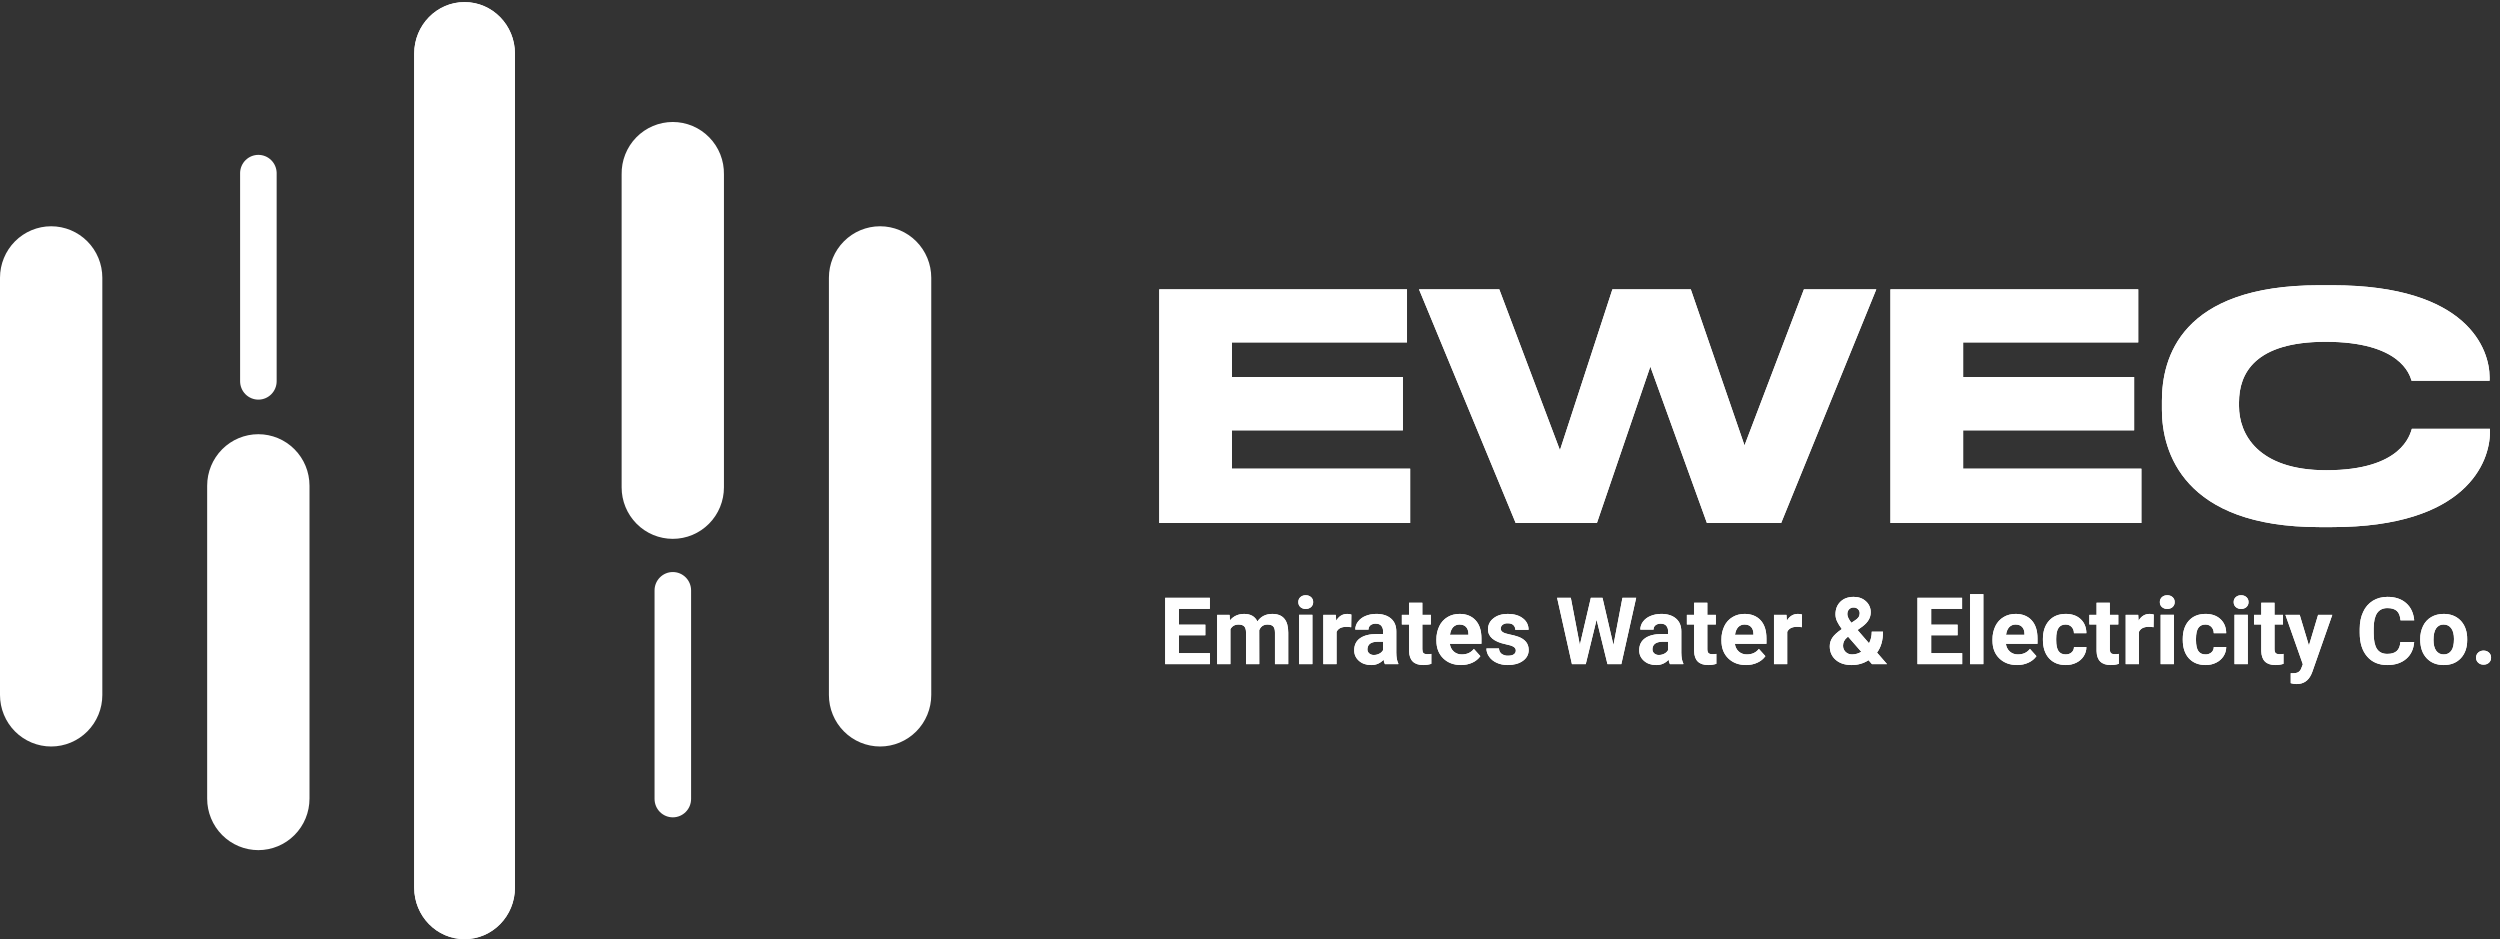
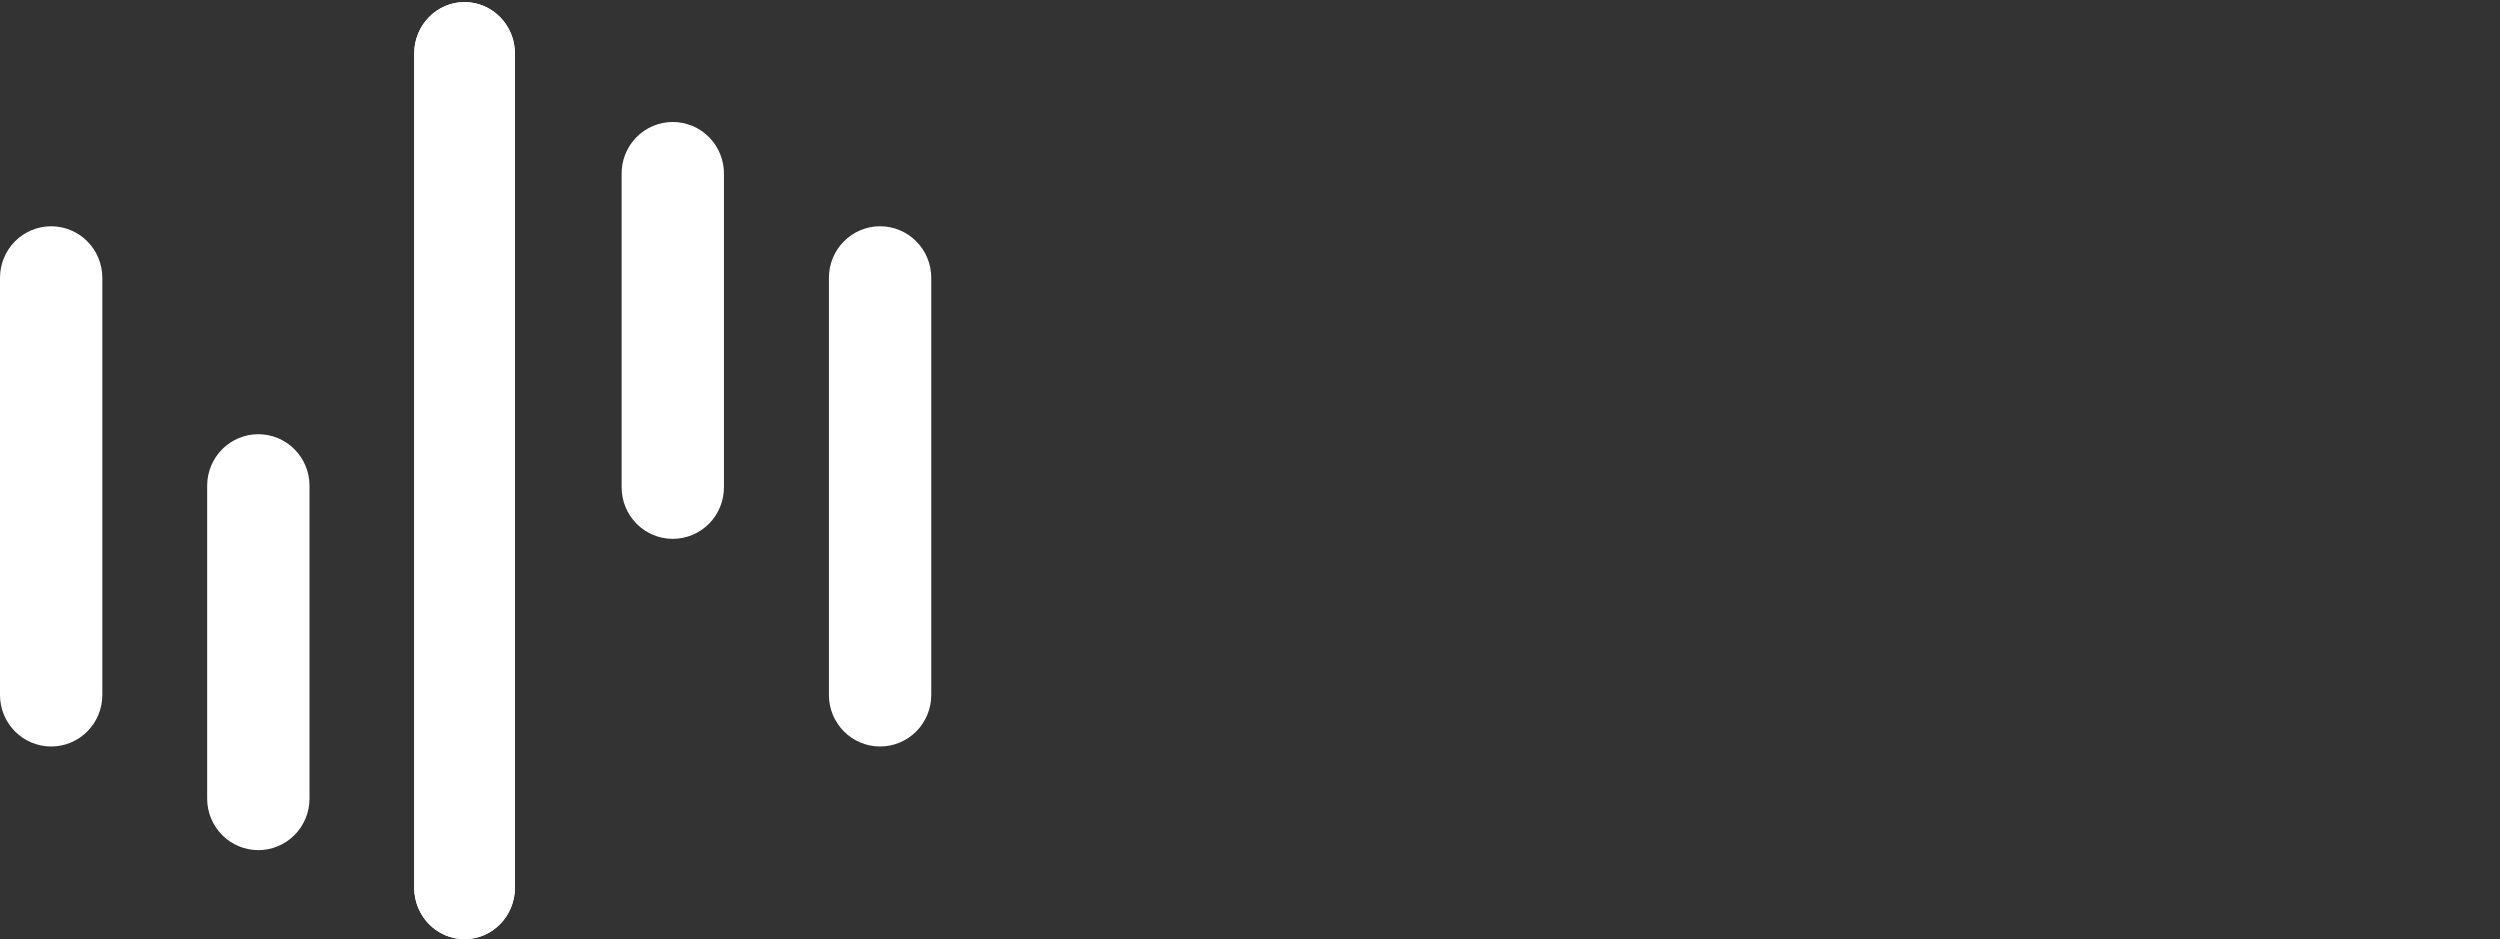
<svg xmlns="http://www.w3.org/2000/svg" width="189" height="71" viewBox="0 0 189 71" fill="none">
  <rect x="0" y="0" width="189" height="71" fill="#333333" stroke="none" />
  <g clip-path="url(#clip0_101_156)">
-     <path fill-rule="evenodd" clip-rule="evenodd" d="M175.338 21.564C164.825 21.564 163.44 27.098 163.44 30.303V30.991C163.44 34.125 165.04 39.849 175.338 39.849H176.317C186.471 39.849 188.24 34.91 188.24 32.679V32.415H182.339C182.195 32.821 181.623 35.55 175.863 35.55C170.679 35.55 169.269 32.795 169.269 30.706V30.421C169.269 28.213 170.489 25.839 175.816 25.839C181.454 25.839 182.171 28.307 182.314 28.784H188.214V28.52C188.214 26.455 186.614 21.564 176.317 21.564H175.338ZM142.917 21.873V39.538H161.889V35.43H148.414V32.534H161.341V28.5H148.414V25.883H161.651V21.874L142.917 21.873ZM136.377 21.873L131.885 33.674L127.823 21.873H121.898L117.932 34.032L113.345 21.873H107.276L114.585 39.538H120.728L124.765 27.714L129.042 39.538H134.656L141.848 21.873H136.377ZM87.639 21.873V39.538H106.609V35.43H93.133V32.534H106.059V28.5H93.133V25.883H106.37V21.874L87.639 21.873ZM148.938 50.207H149.942V44.917H148.936V50.207H148.938ZM169.017 45.149C168.967 45.196 168.928 45.254 168.902 45.317C168.876 45.38 168.864 45.449 168.866 45.517C168.866 45.669 168.917 45.794 169.021 45.89C169.133 45.989 169.279 46.041 169.428 46.034C169.577 46.041 169.722 45.99 169.834 45.89C169.884 45.843 169.925 45.785 169.951 45.72C169.978 45.656 169.991 45.587 169.988 45.517C169.991 45.449 169.978 45.38 169.952 45.317C169.926 45.253 169.887 45.196 169.837 45.149C169.782 45.099 169.717 45.06 169.647 45.035C169.577 45.01 169.502 44.999 169.428 45.002C169.353 44.998 169.278 45.009 169.208 45.035C169.137 45.06 169.072 45.099 169.017 45.149ZM163.435 45.149C163.386 45.197 163.347 45.254 163.32 45.317C163.294 45.38 163.282 45.449 163.284 45.517C163.284 45.669 163.334 45.794 163.438 45.89C163.55 45.989 163.696 46.041 163.845 46.034C163.994 46.041 164.14 45.989 164.252 45.89C164.302 45.842 164.342 45.785 164.369 45.72C164.395 45.656 164.408 45.587 164.405 45.517C164.407 45.449 164.395 45.38 164.369 45.317C164.343 45.254 164.304 45.197 164.254 45.149C164.142 45.048 163.995 44.995 163.845 45.002C163.77 44.999 163.696 45.01 163.625 45.035C163.555 45.06 163.491 45.099 163.435 45.149ZM98.301 45.149C98.252 45.197 98.213 45.254 98.188 45.318C98.162 45.381 98.15 45.449 98.152 45.517C98.152 45.669 98.203 45.794 98.305 45.89C98.417 45.989 98.563 46.041 98.713 46.034C98.862 46.041 99.009 45.989 99.121 45.89C99.171 45.842 99.211 45.784 99.238 45.72C99.264 45.656 99.277 45.587 99.275 45.517C99.277 45.448 99.264 45.38 99.238 45.317C99.212 45.253 99.172 45.196 99.122 45.149C99.01 45.048 98.863 44.995 98.713 45.002C98.638 44.998 98.563 45.009 98.492 45.035C98.422 45.06 98.356 45.099 98.301 45.149ZM179.386 45.418C179.063 45.62 178.808 45.915 178.654 46.264C178.481 46.632 178.395 47.056 178.395 47.538V47.845C178.395 48.602 178.58 49.194 178.952 49.627C179.324 50.061 179.832 50.277 180.479 50.277C181.07 50.277 181.546 50.122 181.909 49.81C182.268 49.502 182.47 49.078 182.51 48.537H181.468C181.446 48.841 181.356 49.07 181.197 49.214C181.039 49.361 180.801 49.434 180.479 49.434C180.123 49.434 179.862 49.308 179.698 49.058C179.532 48.806 179.45 48.412 179.45 47.87V47.49C179.454 46.97 179.543 46.59 179.714 46.343C179.887 46.096 180.145 45.972 180.493 45.972C180.809 45.972 181.049 46.046 181.205 46.19C181.363 46.336 181.452 46.571 181.478 46.895H182.514C182.46 46.334 182.255 45.899 181.899 45.591C181.544 45.279 181.075 45.124 180.493 45.124C180.072 45.124 179.703 45.223 179.386 45.418ZM139.136 45.489C138.885 45.736 138.762 46.053 138.762 46.444C138.762 46.634 138.806 46.818 138.89 46.99C138.976 47.168 139.095 47.358 139.243 47.556C138.894 47.797 138.656 48.015 138.525 48.214C138.397 48.404 138.329 48.627 138.33 48.857C138.33 49.283 138.481 49.626 138.781 49.886C139.081 50.146 139.48 50.277 139.979 50.277C140.433 50.285 140.879 50.158 141.26 49.911L141.52 50.207H142.659L141.902 49.336C142.204 48.933 142.355 48.405 142.355 47.752H141.505C141.505 48.074 141.437 48.368 141.3 48.633L140.43 47.629L140.817 47.35C141.224 47.042 141.427 46.691 141.427 46.291C141.43 46.134 141.399 45.978 141.336 45.834C141.274 45.691 141.181 45.563 141.064 45.459C140.825 45.236 140.516 45.124 140.139 45.124C139.718 45.124 139.384 45.247 139.136 45.489ZM139.659 46.431C139.659 46.279 139.703 46.157 139.789 46.066C139.834 46.02 139.888 45.983 139.947 45.959C140.007 45.935 140.071 45.924 140.135 45.927C140.269 45.927 140.38 45.97 140.464 46.056C140.505 46.094 140.537 46.14 140.559 46.191C140.581 46.242 140.593 46.297 140.593 46.353C140.593 46.469 140.567 46.568 140.516 46.649C140.441 46.754 140.344 46.841 140.232 46.905L139.965 47.082C139.761 46.819 139.659 46.604 139.659 46.431ZM139.527 49.286C139.463 49.224 139.412 49.148 139.379 49.064C139.346 48.981 139.331 48.891 139.334 48.801C139.334 48.565 139.437 48.361 139.644 48.187L139.717 48.135L140.711 49.274C140.506 49.404 140.269 49.474 140.027 49.475C139.935 49.479 139.844 49.464 139.758 49.432C139.672 49.399 139.593 49.35 139.527 49.286ZM144.96 45.194V50.207H148.342V49.378H145.998V48.028H147.994V47.225H145.998V46.029H148.334V45.193H144.96V45.194ZM122.657 45.194L121.976 48.762L121.148 45.194H120.268L119.436 48.755L118.753 45.193H117.717L118.838 50.207H119.883L120.702 46.853L121.525 50.207H122.573L123.695 45.194H122.657ZM88.088 45.194V50.207H91.47V49.378H89.128V48.028H91.124V47.225H89.128V46.029H91.464V45.193H88.09L88.088 45.194ZM170.952 45.565V46.483H170.406V47.212H170.952V49.221C170.968 49.924 171.324 50.277 172.025 50.277C172.236 50.277 172.437 50.248 172.633 50.185V49.434C172.536 49.45 172.438 49.458 172.34 49.456C172.188 49.456 172.088 49.427 172.033 49.368C171.982 49.308 171.954 49.209 171.954 49.071V47.212H172.595V46.483H171.953V45.565H170.952ZM158.501 45.565V46.483H157.954V47.212H158.501V49.221C158.516 49.924 158.873 50.277 159.575 50.277C159.782 50.277 159.987 50.248 160.183 50.185V49.434C160.086 49.45 159.987 49.458 159.888 49.456C159.736 49.456 159.635 49.427 159.582 49.368C159.53 49.308 159.503 49.209 159.503 49.071V47.212H160.144V46.483H159.502V45.565H158.501ZM128.076 45.565V46.483H127.528V47.212H128.076V49.221C128.088 49.924 128.446 50.277 129.149 50.277C129.355 50.278 129.56 50.247 129.757 50.185V49.434C129.66 49.45 129.561 49.458 129.463 49.456C129.312 49.456 129.207 49.427 129.157 49.368C129.103 49.308 129.075 49.209 129.075 49.071V47.212H129.718V46.483H129.075V45.565H128.076ZM106.527 45.565V46.483H105.98V47.212H106.527V49.221C106.542 49.924 106.899 50.277 107.602 50.277C107.81 50.277 108.012 50.248 108.209 50.185V49.434C108.112 49.45 108.013 49.458 107.915 49.456C107.763 49.456 107.661 49.427 107.608 49.368C107.555 49.308 107.529 49.209 107.529 49.071V47.212H108.172V46.483H107.529V45.565H106.527ZM183.803 46.649C183.536 46.807 183.321 47.041 183.186 47.321C183.038 47.629 182.963 47.968 182.969 48.31V48.355C182.969 48.948 183.133 49.414 183.453 49.759C183.777 50.104 184.206 50.277 184.748 50.277C185.289 50.277 185.718 50.104 186.041 49.759C186.362 49.413 186.52 48.956 186.52 48.38L186.515 48.128C186.477 47.6 186.3 47.183 185.982 46.874C185.66 46.566 185.246 46.412 184.741 46.412C184.385 46.412 184.072 46.493 183.803 46.649ZM184.175 49.193C184.039 49.006 183.972 48.735 183.972 48.381C183.972 47.984 184.039 47.69 184.174 47.499C184.236 47.407 184.321 47.332 184.42 47.282C184.519 47.233 184.63 47.209 184.741 47.215C184.988 47.215 185.179 47.311 185.316 47.501C185.454 47.691 185.52 47.963 185.52 48.309C185.52 48.716 185.454 49.01 185.316 49.196C185.252 49.286 185.167 49.359 185.068 49.408C184.969 49.456 184.859 49.48 184.749 49.475C184.638 49.481 184.526 49.458 184.426 49.409C184.325 49.359 184.239 49.285 184.175 49.193ZM165.476 46.926C165.17 47.268 165.017 47.726 165.017 48.3V48.366C165.017 48.962 165.17 49.43 165.48 49.77C165.791 50.107 166.214 50.277 166.749 50.277C167.036 50.277 167.296 50.218 167.531 50.103C167.771 49.986 167.956 49.824 168.093 49.615C168.23 49.408 168.302 49.166 168.303 48.917H167.361C167.363 48.994 167.347 49.07 167.316 49.14C167.285 49.211 167.239 49.273 167.181 49.323C167.055 49.428 166.895 49.483 166.731 49.475C166.489 49.475 166.314 49.392 166.195 49.222C166.079 49.054 166.017 48.778 166.017 48.395V48.29C166.017 47.913 166.079 47.638 166.196 47.468C166.316 47.3 166.489 47.215 166.725 47.215C166.914 47.215 167.067 47.274 167.181 47.396C167.296 47.518 167.358 47.675 167.361 47.87H168.301C168.298 47.428 168.154 47.075 167.87 46.81C167.587 46.544 167.211 46.412 166.741 46.412C166.205 46.412 165.784 46.585 165.476 46.926ZM161.674 46.926L161.649 46.482H160.702V50.207H161.703V47.77C161.822 47.515 162.069 47.387 162.449 47.387C162.552 47.387 162.673 47.396 162.808 47.416L162.823 46.458C162.722 46.427 162.616 46.411 162.51 46.412C162.155 46.412 161.878 46.585 161.674 46.926ZM154.908 46.926C154.601 47.268 154.445 47.726 154.445 48.3V48.366C154.445 48.962 154.601 49.43 154.911 49.77C155.221 50.107 155.642 50.277 156.179 50.277C156.465 50.277 156.727 50.218 156.964 50.103C157.201 49.986 157.387 49.824 157.523 49.615C157.66 49.408 157.733 49.166 157.731 48.917H156.793C156.794 48.994 156.778 49.071 156.747 49.141C156.715 49.211 156.669 49.273 156.611 49.323C156.498 49.425 156.346 49.475 156.163 49.475C155.923 49.475 155.744 49.392 155.624 49.222C155.507 49.054 155.448 48.778 155.448 48.395V48.29C155.448 47.913 155.509 47.638 155.627 47.468C155.745 47.3 155.922 47.215 156.156 47.215C156.345 47.215 156.496 47.274 156.611 47.396C156.727 47.518 156.787 47.675 156.791 47.87H157.731C157.726 47.428 157.584 47.075 157.3 46.81C157.018 46.544 156.643 46.412 156.173 46.412C155.637 46.412 155.214 46.585 154.908 46.926ZM151.468 46.653C151.203 46.812 150.995 47.04 150.85 47.334C150.701 47.648 150.627 47.992 150.632 48.339V48.434C150.632 48.992 150.804 49.439 151.15 49.775C151.494 50.109 151.944 50.277 152.492 50.277C152.805 50.277 153.088 50.216 153.345 50.099C153.601 49.983 153.805 49.816 153.955 49.605L153.464 49.058C153.244 49.335 152.944 49.475 152.559 49.475C152.332 49.483 152.11 49.404 151.939 49.254C151.773 49.102 151.669 48.893 151.647 48.669H154.034V48.263C154.034 47.671 153.887 47.216 153.592 46.894C153.299 46.575 152.895 46.412 152.383 46.412C152.039 46.412 151.735 46.493 151.468 46.653ZM151.894 47.416C151.955 47.35 152.031 47.298 152.114 47.263C152.197 47.228 152.287 47.212 152.377 47.215C152.589 47.215 152.754 47.274 152.87 47.396C152.986 47.518 153.047 47.69 153.05 47.911V47.991H151.657C151.692 47.741 151.771 47.548 151.894 47.416ZM135.085 46.926L135.058 46.482H134.113V50.207H135.114V47.77C135.231 47.515 135.48 47.387 135.858 47.387C135.961 47.387 136.083 47.396 136.22 47.416L136.233 46.458C136.132 46.427 136.026 46.411 135.921 46.412C135.568 46.412 135.287 46.585 135.085 46.926ZM130.978 46.653C130.709 46.814 130.495 47.051 130.36 47.334C130.211 47.648 130.136 47.992 130.141 48.339V48.434C130.141 48.992 130.314 49.439 130.659 49.775C131.004 50.109 131.453 50.277 132.002 50.277C132.313 50.277 132.598 50.216 132.854 50.099C133.11 49.983 133.314 49.816 133.464 49.605L132.972 49.058C132.754 49.335 132.454 49.475 132.068 49.475C131.84 49.484 131.619 49.404 131.448 49.254C131.283 49.101 131.18 48.893 131.158 48.669H133.543V48.263C133.543 47.671 133.397 47.216 133.103 46.894C132.808 46.575 132.403 46.412 131.89 46.412C131.548 46.412 131.245 46.493 130.978 46.653ZM131.404 47.416C131.465 47.35 131.54 47.297 131.624 47.263C131.707 47.228 131.797 47.211 131.887 47.215C132.098 47.215 132.264 47.274 132.379 47.396C132.495 47.518 132.555 47.69 132.559 47.911V47.991H131.167C131.201 47.741 131.28 47.548 131.404 47.416ZM124.776 46.569C124.55 46.659 124.353 46.808 124.206 47.002C124.078 47.174 124.008 47.384 124.007 47.6H125.008C125.008 47.461 125.054 47.35 125.154 47.27C125.267 47.184 125.408 47.141 125.55 47.15C125.741 47.15 125.881 47.201 125.97 47.305C126.065 47.422 126.113 47.569 126.105 47.719V47.932H125.643C125.086 47.932 124.66 48.041 124.365 48.252C124.072 48.462 123.923 48.767 123.923 49.161C123.923 49.483 124.045 49.749 124.286 49.96C124.528 50.171 124.831 50.277 125.199 50.277C125.376 50.283 125.553 50.25 125.716 50.18C125.879 50.111 126.025 50.006 126.144 49.873C126.161 49.989 126.195 50.102 126.245 50.207H127.258V50.15C127.161 49.968 127.111 49.699 127.108 49.346V47.732C127.108 47.314 126.973 46.99 126.701 46.757C126.43 46.529 126.064 46.412 125.601 46.412C125.296 46.412 125.02 46.464 124.776 46.569ZM125.057 49.394C125.015 49.356 124.981 49.309 124.958 49.257C124.936 49.204 124.925 49.147 124.926 49.09L124.928 49.03C124.961 48.684 125.228 48.513 125.73 48.513H126.105V49.153C126.041 49.267 125.944 49.358 125.828 49.416C125.702 49.483 125.56 49.518 125.417 49.517C125.286 49.524 125.157 49.48 125.057 49.394ZM112.907 46.744C112.777 46.84 112.672 46.964 112.6 47.108C112.528 47.252 112.49 47.411 112.491 47.572C112.491 48.14 112.937 48.517 113.83 48.705C114.099 48.757 114.293 48.821 114.414 48.89C114.535 48.961 114.595 49.057 114.595 49.179C114.596 49.234 114.583 49.29 114.558 49.339C114.532 49.389 114.495 49.431 114.449 49.463C114.349 49.536 114.206 49.57 114.013 49.57C113.838 49.58 113.665 49.53 113.522 49.43C113.46 49.382 113.41 49.32 113.376 49.25C113.342 49.179 113.324 49.102 113.324 49.024H112.374C112.374 49.25 112.444 49.458 112.583 49.649C112.721 49.846 112.91 49.999 113.156 50.109C113.399 50.221 113.678 50.277 113.992 50.277C114.457 50.277 114.836 50.171 115.129 49.962C115.423 49.751 115.569 49.477 115.569 49.137C115.569 48.663 115.304 48.329 114.775 48.135C114.57 48.064 114.359 48.008 114.145 47.968C113.895 47.918 113.717 47.86 113.612 47.792C113.508 47.724 113.455 47.636 113.455 47.525C113.455 47.407 113.501 47.312 113.593 47.235C113.707 47.153 113.846 47.113 113.985 47.122C114.182 47.122 114.325 47.169 114.417 47.262C114.511 47.355 114.556 47.472 114.556 47.614H115.559C115.563 47.446 115.525 47.279 115.451 47.127C115.376 46.977 115.266 46.846 115.131 46.747C114.846 46.524 114.465 46.412 113.988 46.412C113.542 46.412 113.181 46.523 112.907 46.744ZM109.43 46.653C109.163 46.814 108.948 47.051 108.813 47.334C108.662 47.647 108.587 47.992 108.592 48.339V48.434C108.592 48.992 108.766 49.439 109.112 49.775C109.457 50.109 109.905 50.277 110.453 50.277C110.766 50.277 111.048 50.216 111.308 50.099C111.562 49.983 111.765 49.816 111.916 49.605L111.425 49.058C111.206 49.335 110.906 49.475 110.52 49.475C110.294 49.483 110.072 49.404 109.902 49.254C109.735 49.102 109.631 48.894 109.609 48.669H111.996V48.263C111.996 47.671 111.85 47.216 111.553 46.894C111.26 46.575 110.857 46.412 110.344 46.412C110.001 46.412 109.697 46.493 109.43 46.653ZM109.856 47.416C109.918 47.35 109.993 47.297 110.076 47.263C110.16 47.228 110.25 47.211 110.34 47.215C110.552 47.215 110.717 47.274 110.831 47.396C110.947 47.518 111.008 47.69 111.013 47.911V47.991H109.619C109.652 47.741 109.733 47.548 109.856 47.416ZM103.229 46.569C103.004 46.659 102.807 46.808 102.66 47.002C102.53 47.173 102.458 47.384 102.458 47.6H103.459C103.459 47.461 103.51 47.35 103.605 47.27C103.719 47.184 103.86 47.141 104.002 47.15C104.194 47.15 104.334 47.201 104.422 47.305C104.517 47.421 104.565 47.569 104.558 47.719V47.932H104.096C103.54 47.932 103.113 48.041 102.817 48.252C102.524 48.462 102.377 48.767 102.377 49.161C102.377 49.483 102.498 49.749 102.739 49.96C102.978 50.171 103.285 50.277 103.653 50.277C103.83 50.283 104.007 50.25 104.17 50.18C104.333 50.11 104.479 50.006 104.598 49.873C104.613 49.989 104.647 50.102 104.699 50.207H105.71V50.15C105.614 49.968 105.563 49.699 105.561 49.346V47.732C105.561 47.314 105.425 46.99 105.154 46.757C104.883 46.529 104.516 46.412 104.053 46.412C103.749 46.412 103.473 46.464 103.229 46.569ZM103.508 49.394C103.466 49.356 103.432 49.309 103.41 49.257C103.387 49.204 103.376 49.147 103.377 49.09L103.381 49.03C103.415 48.684 103.68 48.513 104.182 48.513H104.558V49.153C104.493 49.267 104.396 49.359 104.278 49.416C104.153 49.483 104.012 49.518 103.87 49.517C103.738 49.524 103.609 49.48 103.508 49.394ZM101.017 46.927L100.987 46.483H100.042V50.208H101.044V47.771C101.162 47.517 101.409 47.389 101.787 47.389C101.893 47.389 102.011 47.397 102.15 47.418L102.163 46.459C102.062 46.428 101.957 46.413 101.851 46.413C101.495 46.413 101.216 46.586 101.017 46.927ZM95.059 46.983C94.877 46.605 94.547 46.413 94.065 46.413C93.611 46.413 93.252 46.576 92.986 46.9L92.955 46.484H92.016V50.208H93.018V47.571C93.144 47.334 93.35 47.216 93.632 47.216C93.84 47.216 93.985 47.267 94.071 47.362C94.158 47.458 94.2 47.615 94.2 47.831V50.208H95.201L95.196 47.645C95.313 47.358 95.519 47.216 95.822 47.216C96.031 47.216 96.178 47.267 96.261 47.363C96.345 47.461 96.387 47.615 96.387 47.827V50.208H97.391V47.83C97.391 47.357 97.293 47.003 97.092 46.769C96.893 46.531 96.591 46.413 96.183 46.413C95.698 46.413 95.321 46.602 95.059 46.983ZM168.928 50.208H169.933V46.481H168.928V50.208ZM163.345 50.208H164.349V46.481H163.345V50.208ZM98.211 50.208H99.217V46.481H98.211V50.208ZM175.248 46.484L174.555 48.801L173.858 46.484H172.778L174.094 50.22L173.975 50.526C173.935 50.643 173.857 50.743 173.755 50.812C173.663 50.869 173.52 50.898 173.331 50.898L173.179 50.895V51.648C173.33 51.693 173.476 51.714 173.622 51.714C174.138 51.714 174.507 51.471 174.731 50.985L174.813 50.788L176.321 46.484H175.248ZM187.354 49.335C187.3 49.383 187.258 49.443 187.23 49.509C187.201 49.576 187.188 49.648 187.19 49.72C187.188 49.791 187.202 49.862 187.23 49.928C187.258 49.994 187.3 50.053 187.353 50.1C187.457 50.198 187.592 50.248 187.757 50.248C187.923 50.248 188.059 50.198 188.165 50.1C188.217 50.052 188.259 49.993 188.286 49.928C188.313 49.862 188.326 49.791 188.324 49.72C188.327 49.648 188.314 49.576 188.286 49.51C188.259 49.443 188.217 49.383 188.164 49.335C188.052 49.234 187.907 49.181 187.757 49.186C187.609 49.181 187.464 49.235 187.354 49.335Z" fill="white" />
-     <path fill-rule="evenodd" clip-rule="evenodd" d="M175.338 21.564C164.825 21.564 163.44 27.098 163.44 30.303V30.991C163.44 34.125 165.04 39.849 175.338 39.849H176.317C186.471 39.849 188.24 34.91 188.24 32.679V32.415H182.339C182.195 32.821 181.623 35.55 175.863 35.55C170.679 35.55 169.269 32.795 169.269 30.706V30.421C169.269 28.213 170.489 25.839 175.816 25.839C181.454 25.839 182.171 28.307 182.314 28.784H188.214V28.52C188.214 26.455 186.614 21.564 176.317 21.564H175.338ZM142.917 21.873V39.538H161.889V35.43H148.414V32.534H161.341V28.5H148.414V25.883H161.651V21.874L142.917 21.873ZM136.377 21.873L131.885 33.674L127.823 21.873H121.898L117.932 34.032L113.345 21.873H107.276L114.585 39.538H120.728L124.765 27.714L129.042 39.538H134.656L141.848 21.873H136.377ZM87.639 21.873V39.538H106.609V35.43H93.133V32.534H106.059V28.5H93.133V25.883H106.37V21.874L87.639 21.873ZM148.938 50.207H149.942V44.917H148.936V50.207H148.938ZM169.017 45.149C168.967 45.196 168.928 45.254 168.902 45.317C168.876 45.38 168.864 45.449 168.866 45.517C168.866 45.669 168.917 45.794 169.021 45.89C169.133 45.989 169.279 46.041 169.428 46.034C169.577 46.041 169.722 45.99 169.834 45.89C169.884 45.843 169.925 45.785 169.951 45.72C169.978 45.656 169.991 45.587 169.988 45.517C169.991 45.449 169.978 45.38 169.952 45.317C169.926 45.253 169.887 45.196 169.837 45.149C169.782 45.099 169.717 45.06 169.647 45.035C169.577 45.01 169.502 44.999 169.428 45.002C169.353 44.998 169.278 45.009 169.208 45.035C169.137 45.06 169.072 45.099 169.017 45.149ZM163.435 45.149C163.386 45.197 163.347 45.254 163.32 45.317C163.294 45.38 163.282 45.449 163.284 45.517C163.284 45.669 163.334 45.794 163.438 45.89C163.55 45.989 163.696 46.041 163.845 46.034C163.994 46.041 164.14 45.989 164.252 45.89C164.302 45.842 164.342 45.785 164.369 45.72C164.395 45.656 164.408 45.587 164.405 45.517C164.407 45.449 164.395 45.38 164.369 45.317C164.343 45.254 164.304 45.197 164.254 45.149C164.142 45.048 163.995 44.995 163.845 45.002C163.77 44.999 163.696 45.01 163.625 45.035C163.555 45.06 163.491 45.099 163.435 45.149ZM98.301 45.149C98.252 45.197 98.213 45.254 98.188 45.318C98.162 45.381 98.15 45.449 98.152 45.517C98.152 45.669 98.203 45.794 98.305 45.89C98.417 45.989 98.563 46.041 98.713 46.034C98.862 46.041 99.009 45.989 99.121 45.89C99.171 45.842 99.211 45.784 99.238 45.72C99.264 45.656 99.277 45.587 99.275 45.517C99.277 45.448 99.264 45.38 99.238 45.317C99.212 45.253 99.172 45.196 99.122 45.149C99.01 45.048 98.863 44.995 98.713 45.002C98.638 44.998 98.563 45.009 98.492 45.035C98.422 45.06 98.356 45.099 98.301 45.149ZM179.386 45.418C179.063 45.62 178.808 45.915 178.654 46.264C178.481 46.632 178.395 47.056 178.395 47.538V47.845C178.395 48.602 178.58 49.194 178.952 49.627C179.324 50.061 179.832 50.277 180.479 50.277C181.07 50.277 181.546 50.122 181.909 49.81C182.268 49.502 182.47 49.078 182.51 48.537H181.468C181.446 48.841 181.356 49.07 181.197 49.214C181.039 49.361 180.801 49.434 180.479 49.434C180.123 49.434 179.862 49.308 179.698 49.058C179.532 48.806 179.45 48.412 179.45 47.87V47.49C179.454 46.97 179.543 46.59 179.714 46.343C179.887 46.096 180.145 45.972 180.493 45.972C180.809 45.972 181.049 46.046 181.205 46.19C181.363 46.336 181.452 46.571 181.478 46.895H182.514C182.46 46.334 182.255 45.899 181.899 45.591C181.544 45.279 181.075 45.124 180.493 45.124C180.072 45.124 179.703 45.223 179.386 45.418ZM139.136 45.489C138.885 45.736 138.762 46.053 138.762 46.444C138.762 46.634 138.806 46.818 138.89 46.99C138.976 47.168 139.095 47.358 139.243 47.556C138.894 47.797 138.656 48.015 138.525 48.214C138.397 48.404 138.329 48.627 138.33 48.857C138.33 49.283 138.481 49.626 138.781 49.886C139.081 50.146 139.48 50.277 139.979 50.277C140.433 50.285 140.879 50.158 141.26 49.911L141.52 50.207H142.659L141.902 49.336C142.204 48.933 142.355 48.405 142.355 47.752H141.505C141.505 48.074 141.437 48.368 141.3 48.633L140.43 47.629L140.817 47.35C141.224 47.042 141.427 46.691 141.427 46.291C141.43 46.134 141.399 45.978 141.336 45.834C141.274 45.691 141.181 45.563 141.064 45.459C140.825 45.236 140.516 45.124 140.139 45.124C139.718 45.124 139.384 45.247 139.136 45.489ZM139.659 46.431C139.659 46.279 139.703 46.157 139.789 46.066C139.834 46.02 139.888 45.983 139.947 45.959C140.007 45.935 140.071 45.924 140.135 45.927C140.269 45.927 140.38 45.97 140.464 46.056C140.505 46.094 140.537 46.14 140.559 46.191C140.581 46.242 140.593 46.297 140.593 46.353C140.593 46.469 140.567 46.568 140.516 46.649C140.441 46.754 140.344 46.841 140.232 46.905L139.965 47.082C139.761 46.819 139.659 46.604 139.659 46.431ZM139.527 49.286C139.463 49.224 139.412 49.148 139.379 49.064C139.346 48.981 139.331 48.891 139.334 48.801C139.334 48.565 139.437 48.361 139.644 48.187L139.717 48.135L140.711 49.274C140.506 49.404 140.269 49.474 140.027 49.475C139.935 49.479 139.844 49.464 139.758 49.432C139.672 49.399 139.593 49.35 139.527 49.286ZM144.96 45.194V50.207H148.342V49.378H145.998V48.028H147.994V47.225H145.998V46.029H148.334V45.193H144.96V45.194ZM122.657 45.194L121.976 48.762L121.148 45.194H120.268L119.436 48.755L118.753 45.193H117.717L118.838 50.207H119.883L120.702 46.853L121.525 50.207H122.573L123.695 45.194H122.657ZM88.088 45.194V50.207H91.47V49.378H89.128V48.028H91.124V47.225H89.128V46.029H91.464V45.193H88.09L88.088 45.194ZM170.952 45.565V46.483H170.406V47.212H170.952V49.221C170.968 49.924 171.324 50.277 172.025 50.277C172.236 50.277 172.437 50.248 172.633 50.185V49.434C172.536 49.45 172.438 49.458 172.34 49.456C172.188 49.456 172.088 49.427 172.033 49.368C171.982 49.308 171.954 49.209 171.954 49.071V47.212H172.595V46.483H171.953V45.565H170.952ZM158.501 45.565V46.483H157.954V47.212H158.501V49.221C158.516 49.924 158.873 50.277 159.575 50.277C159.782 50.277 159.987 50.248 160.183 50.185V49.434C160.086 49.45 159.987 49.458 159.888 49.456C159.736 49.456 159.635 49.427 159.582 49.368C159.53 49.308 159.503 49.209 159.503 49.071V47.212H160.144V46.483H159.502V45.565H158.501ZM128.076 45.565V46.483H127.528V47.212H128.076V49.221C128.088 49.924 128.446 50.277 129.149 50.277C129.355 50.278 129.56 50.247 129.757 50.185V49.434C129.66 49.45 129.561 49.458 129.463 49.456C129.312 49.456 129.207 49.427 129.157 49.368C129.103 49.308 129.075 49.209 129.075 49.071V47.212H129.718V46.483H129.075V45.565H128.076ZM106.527 45.565V46.483H105.98V47.212H106.527V49.221C106.542 49.924 106.899 50.277 107.602 50.277C107.81 50.277 108.012 50.248 108.209 50.185V49.434C108.112 49.45 108.013 49.458 107.915 49.456C107.763 49.456 107.661 49.427 107.608 49.368C107.555 49.308 107.529 49.209 107.529 49.071V47.212H108.172V46.483H107.529V45.565H106.527ZM183.803 46.649C183.536 46.807 183.321 47.041 183.186 47.321C183.038 47.629 182.963 47.968 182.969 48.31V48.355C182.969 48.948 183.133 49.414 183.453 49.759C183.777 50.104 184.206 50.277 184.748 50.277C185.289 50.277 185.718 50.104 186.041 49.759C186.362 49.413 186.52 48.956 186.52 48.38L186.515 48.128C186.477 47.6 186.3 47.183 185.982 46.874C185.66 46.566 185.246 46.412 184.741 46.412C184.385 46.412 184.072 46.493 183.803 46.649ZM184.175 49.193C184.039 49.006 183.972 48.735 183.972 48.381C183.972 47.984 184.039 47.69 184.174 47.499C184.236 47.407 184.321 47.332 184.42 47.282C184.519 47.233 184.63 47.209 184.741 47.215C184.988 47.215 185.179 47.311 185.316 47.501C185.454 47.691 185.52 47.963 185.52 48.309C185.52 48.716 185.454 49.01 185.316 49.196C185.252 49.286 185.167 49.359 185.068 49.408C184.969 49.456 184.859 49.48 184.749 49.475C184.638 49.481 184.526 49.458 184.426 49.409C184.325 49.359 184.239 49.285 184.175 49.193ZM165.476 46.926C165.17 47.268 165.017 47.726 165.017 48.3V48.366C165.017 48.962 165.17 49.43 165.48 49.77C165.791 50.107 166.214 50.277 166.749 50.277C167.036 50.277 167.296 50.218 167.531 50.103C167.771 49.986 167.956 49.824 168.093 49.615C168.23 49.408 168.302 49.166 168.303 48.917H167.361C167.363 48.994 167.347 49.07 167.316 49.14C167.285 49.211 167.239 49.273 167.181 49.323C167.055 49.428 166.895 49.483 166.731 49.475C166.489 49.475 166.314 49.392 166.195 49.222C166.079 49.054 166.017 48.778 166.017 48.395V48.29C166.017 47.913 166.079 47.638 166.196 47.468C166.316 47.3 166.489 47.215 166.725 47.215C166.914 47.215 167.067 47.274 167.181 47.396C167.296 47.518 167.358 47.675 167.361 47.87H168.301C168.298 47.428 168.154 47.075 167.87 46.81C167.587 46.544 167.211 46.412 166.741 46.412C166.205 46.412 165.784 46.585 165.476 46.926ZM161.674 46.926L161.649 46.482H160.702V50.207H161.703V47.77C161.822 47.515 162.069 47.387 162.449 47.387C162.552 47.387 162.673 47.396 162.808 47.416L162.823 46.458C162.722 46.427 162.616 46.411 162.51 46.412C162.155 46.412 161.878 46.585 161.674 46.926ZM154.908 46.926C154.601 47.268 154.445 47.726 154.445 48.3V48.366C154.445 48.962 154.601 49.43 154.911 49.77C155.221 50.107 155.642 50.277 156.179 50.277C156.465 50.277 156.727 50.218 156.964 50.103C157.201 49.986 157.387 49.824 157.523 49.615C157.66 49.408 157.733 49.166 157.731 48.917H156.793C156.794 48.994 156.778 49.071 156.747 49.141C156.715 49.211 156.669 49.273 156.611 49.323C156.498 49.425 156.346 49.475 156.163 49.475C155.923 49.475 155.744 49.392 155.624 49.222C155.507 49.054 155.448 48.778 155.448 48.395V48.29C155.448 47.913 155.509 47.638 155.627 47.468C155.745 47.3 155.922 47.215 156.156 47.215C156.345 47.215 156.496 47.274 156.611 47.396C156.727 47.518 156.787 47.675 156.791 47.87H157.731C157.726 47.428 157.584 47.075 157.3 46.81C157.018 46.544 156.643 46.412 156.173 46.412C155.637 46.412 155.214 46.585 154.908 46.926ZM151.468 46.653C151.203 46.812 150.995 47.04 150.85 47.334C150.701 47.648 150.627 47.992 150.632 48.339V48.434C150.632 48.992 150.804 49.439 151.15 49.775C151.494 50.109 151.944 50.277 152.492 50.277C152.805 50.277 153.088 50.216 153.345 50.099C153.601 49.983 153.805 49.816 153.955 49.605L153.464 49.058C153.244 49.335 152.944 49.475 152.559 49.475C152.332 49.483 152.11 49.404 151.939 49.254C151.773 49.102 151.669 48.893 151.647 48.669H154.034V48.263C154.034 47.671 153.887 47.216 153.592 46.894C153.299 46.575 152.895 46.412 152.383 46.412C152.039 46.412 151.735 46.493 151.468 46.653ZM151.894 47.416C151.955 47.35 152.031 47.298 152.114 47.263C152.197 47.228 152.287 47.212 152.377 47.215C152.589 47.215 152.754 47.274 152.87 47.396C152.986 47.518 153.047 47.69 153.05 47.911V47.991H151.657C151.692 47.741 151.771 47.548 151.894 47.416ZM135.085 46.926L135.058 46.482H134.113V50.207H135.114V47.77C135.231 47.515 135.48 47.387 135.858 47.387C135.961 47.387 136.083 47.396 136.22 47.416L136.233 46.458C136.132 46.427 136.026 46.411 135.921 46.412C135.568 46.412 135.287 46.585 135.085 46.926ZM130.978 46.653C130.709 46.814 130.495 47.051 130.36 47.334C130.211 47.648 130.136 47.992 130.141 48.339V48.434C130.141 48.992 130.314 49.439 130.659 49.775C131.004 50.109 131.453 50.277 132.002 50.277C132.313 50.277 132.598 50.216 132.854 50.099C133.11 49.983 133.314 49.816 133.464 49.605L132.972 49.058C132.754 49.335 132.454 49.475 132.068 49.475C131.84 49.484 131.619 49.404 131.448 49.254C131.283 49.101 131.18 48.893 131.158 48.669H133.543V48.263C133.543 47.671 133.397 47.216 133.103 46.894C132.808 46.575 132.403 46.412 131.89 46.412C131.548 46.412 131.245 46.493 130.978 46.653ZM131.404 47.416C131.465 47.35 131.54 47.297 131.624 47.263C131.707 47.228 131.797 47.211 131.887 47.215C132.098 47.215 132.264 47.274 132.379 47.396C132.495 47.518 132.555 47.69 132.559 47.911V47.991H131.167C131.201 47.741 131.28 47.548 131.404 47.416ZM124.776 46.569C124.55 46.659 124.353 46.808 124.206 47.002C124.078 47.174 124.008 47.384 124.007 47.6H125.008C125.008 47.461 125.054 47.35 125.154 47.27C125.267 47.184 125.408 47.141 125.55 47.15C125.741 47.15 125.881 47.201 125.97 47.305C126.065 47.422 126.113 47.569 126.105 47.719V47.932H125.643C125.086 47.932 124.66 48.041 124.365 48.252C124.072 48.462 123.923 48.767 123.923 49.161C123.923 49.483 124.045 49.749 124.286 49.96C124.528 50.171 124.831 50.277 125.199 50.277C125.376 50.283 125.553 50.25 125.716 50.18C125.879 50.111 126.025 50.006 126.144 49.873C126.161 49.989 126.195 50.102 126.245 50.207H127.258V50.15C127.161 49.968 127.111 49.699 127.108 49.346V47.732C127.108 47.314 126.973 46.99 126.701 46.757C126.43 46.529 126.064 46.412 125.601 46.412C125.296 46.412 125.02 46.464 124.776 46.569ZM125.057 49.394C125.015 49.356 124.981 49.309 124.958 49.257C124.936 49.204 124.925 49.147 124.926 49.09L124.928 49.03C124.961 48.684 125.228 48.513 125.73 48.513H126.105V49.153C126.041 49.267 125.944 49.358 125.828 49.416C125.702 49.483 125.56 49.518 125.417 49.517C125.286 49.524 125.157 49.48 125.057 49.394ZM112.907 46.744C112.777 46.84 112.672 46.964 112.6 47.108C112.528 47.252 112.49 47.411 112.491 47.572C112.491 48.14 112.937 48.517 113.83 48.705C114.099 48.757 114.293 48.821 114.414 48.89C114.535 48.961 114.595 49.057 114.595 49.179C114.596 49.234 114.583 49.29 114.558 49.339C114.532 49.389 114.495 49.431 114.449 49.463C114.349 49.536 114.206 49.57 114.013 49.57C113.838 49.58 113.665 49.53 113.522 49.43C113.46 49.382 113.41 49.32 113.376 49.25C113.342 49.179 113.324 49.102 113.324 49.024H112.374C112.374 49.25 112.444 49.458 112.583 49.649C112.721 49.846 112.91 49.999 113.156 50.109C113.399 50.221 113.678 50.277 113.992 50.277C114.457 50.277 114.836 50.171 115.129 49.962C115.423 49.751 115.569 49.477 115.569 49.137C115.569 48.663 115.304 48.329 114.775 48.135C114.57 48.064 114.359 48.008 114.145 47.968C113.895 47.918 113.717 47.86 113.612 47.792C113.508 47.724 113.455 47.636 113.455 47.525C113.455 47.407 113.501 47.312 113.593 47.235C113.707 47.153 113.846 47.113 113.985 47.122C114.182 47.122 114.325 47.169 114.417 47.262C114.511 47.355 114.556 47.472 114.556 47.614H115.559C115.563 47.446 115.525 47.279 115.451 47.127C115.376 46.977 115.266 46.846 115.131 46.747C114.846 46.524 114.465 46.412 113.988 46.412C113.542 46.412 113.181 46.523 112.907 46.744ZM109.43 46.653C109.163 46.814 108.948 47.051 108.813 47.334C108.662 47.647 108.587 47.992 108.592 48.339V48.434C108.592 48.992 108.766 49.439 109.112 49.775C109.457 50.109 109.905 50.277 110.453 50.277C110.766 50.277 111.048 50.216 111.308 50.099C111.562 49.983 111.765 49.816 111.916 49.605L111.425 49.058C111.206 49.335 110.906 49.475 110.52 49.475C110.294 49.483 110.072 49.404 109.902 49.254C109.735 49.102 109.631 48.894 109.609 48.669H111.996V48.263C111.996 47.671 111.85 47.216 111.553 46.894C111.26 46.575 110.857 46.412 110.344 46.412C110.001 46.412 109.697 46.493 109.43 46.653ZM109.856 47.416C109.918 47.35 109.993 47.297 110.076 47.263C110.16 47.228 110.25 47.211 110.34 47.215C110.552 47.215 110.717 47.274 110.831 47.396C110.947 47.518 111.008 47.69 111.013 47.911V47.991H109.619C109.652 47.741 109.733 47.548 109.856 47.416ZM103.229 46.569C103.004 46.659 102.807 46.808 102.66 47.002C102.53 47.173 102.458 47.384 102.458 47.6H103.459C103.459 47.461 103.51 47.35 103.605 47.27C103.719 47.184 103.86 47.141 104.002 47.15C104.194 47.15 104.334 47.201 104.422 47.305C104.517 47.421 104.565 47.569 104.558 47.719V47.932H104.096C103.54 47.932 103.113 48.041 102.817 48.252C102.524 48.462 102.377 48.767 102.377 49.161C102.377 49.483 102.498 49.749 102.739 49.96C102.978 50.171 103.285 50.277 103.653 50.277C103.83 50.283 104.007 50.25 104.17 50.18C104.333 50.11 104.479 50.006 104.598 49.873C104.613 49.989 104.647 50.102 104.699 50.207H105.71V50.15C105.614 49.968 105.563 49.699 105.561 49.346V47.732C105.561 47.314 105.425 46.99 105.154 46.757C104.883 46.529 104.516 46.412 104.053 46.412C103.749 46.412 103.473 46.464 103.229 46.569ZM103.508 49.394C103.466 49.356 103.432 49.309 103.41 49.257C103.387 49.204 103.376 49.147 103.377 49.09L103.381 49.03C103.415 48.684 103.68 48.513 104.182 48.513H104.558V49.153C104.493 49.267 104.396 49.359 104.278 49.416C104.153 49.483 104.012 49.518 103.87 49.517C103.738 49.524 103.609 49.48 103.508 49.394ZM101.017 46.927L100.987 46.483H100.042V50.208H101.044V47.771C101.162 47.517 101.409 47.389 101.787 47.389C101.893 47.389 102.011 47.397 102.15 47.418L102.163 46.459C102.062 46.428 101.957 46.413 101.851 46.413C101.495 46.413 101.216 46.586 101.017 46.927ZM95.059 46.983C94.877 46.605 94.547 46.413 94.065 46.413C93.611 46.413 93.252 46.576 92.986 46.9L92.955 46.484H92.016V50.208H93.018V47.571C93.144 47.334 93.35 47.216 93.632 47.216C93.84 47.216 93.985 47.267 94.071 47.362C94.158 47.458 94.2 47.615 94.2 47.831V50.208H95.201L95.196 47.645C95.313 47.358 95.519 47.216 95.822 47.216C96.031 47.216 96.178 47.267 96.261 47.363C96.345 47.461 96.387 47.615 96.387 47.827V50.208H97.391V47.83C97.391 47.357 97.293 47.003 97.092 46.769C96.893 46.531 96.591 46.413 96.183 46.413C95.698 46.413 95.321 46.602 95.059 46.983ZM168.928 50.208H169.933V46.481H168.928V50.208ZM163.345 50.208H164.349V46.481H163.345V50.208ZM98.211 50.208H99.217V46.481H98.211V50.208ZM175.248 46.484L174.555 48.801L173.858 46.484H172.778L174.094 50.22L173.975 50.526C173.935 50.643 173.857 50.743 173.755 50.812C173.663 50.869 173.52 50.898 173.331 50.898L173.179 50.895V51.648C173.33 51.693 173.476 51.714 173.622 51.714C174.138 51.714 174.507 51.471 174.731 50.985L174.813 50.788L176.321 46.484H175.248ZM187.354 49.335C187.3 49.383 187.258 49.443 187.23 49.509C187.201 49.576 187.188 49.648 187.19 49.72C187.188 49.791 187.202 49.862 187.23 49.928C187.258 49.994 187.3 50.053 187.353 50.1C187.457 50.198 187.592 50.248 187.757 50.248C187.923 50.248 188.059 50.198 188.165 50.1C188.217 50.052 188.259 49.993 188.286 49.928C188.313 49.862 188.326 49.791 188.324 49.72C188.327 49.648 188.314 49.576 188.286 49.51C188.259 49.443 188.217 49.383 188.164 49.335C188.052 49.234 187.907 49.181 187.757 49.186C187.609 49.181 187.464 49.235 187.354 49.335Z" fill="white" />
    <path fill-rule="evenodd" clip-rule="evenodd" d="M66.534 56.435C65.508 56.434 64.524 56.024 63.799 55.293C63.074 54.563 62.666 53.573 62.666 52.54V20.998C62.666 19.966 63.074 18.976 63.799 18.246C64.525 17.516 65.508 17.106 66.534 17.106C67.56 17.106 68.544 17.516 69.269 18.246C69.995 18.976 70.403 19.966 70.403 20.998V52.54C70.403 53.051 70.303 53.558 70.108 54.03C69.914 54.503 69.629 54.932 69.27 55.294C68.911 55.655 68.484 55.942 68.015 56.138C67.546 56.334 67.042 56.435 66.534 56.435ZM3.868 56.435C3.36 56.435 2.857 56.334 2.388 56.138C1.918 55.942 1.492 55.655 1.132 55.294C0.773 54.932 0.488 54.503 0.294 54.03C0.1 53.558 -0 53.051 2.05231e-07 52.54V20.998C2.05231e-07 19.966 0.408 18.976 1.133 18.246C1.858 17.516 2.842 17.106 3.868 17.106C4.894 17.106 5.878 17.516 6.603 18.246C7.329 18.976 7.736 19.966 7.736 20.998V52.54C7.737 53.051 7.637 53.558 7.442 54.03C7.248 54.503 6.963 54.932 6.604 55.294C6.245 55.655 5.818 55.942 5.349 56.138C4.879 56.334 4.376 56.435 3.868 56.435Z" fill="white" />
    <path fill-rule="evenodd" clip-rule="evenodd" d="M50.863 40.737C50.355 40.737 49.852 40.636 49.382 40.441C48.913 40.245 48.486 39.958 48.127 39.596C47.768 39.234 47.483 38.805 47.289 38.333C47.094 37.86 46.995 37.354 46.995 36.843V13.184C46.986 12.667 47.079 12.154 47.269 11.673C47.459 11.193 47.742 10.756 48.102 10.387C48.463 10.018 48.892 9.725 49.366 9.525C49.84 9.325 50.349 9.222 50.862 9.222C51.376 9.222 51.885 9.325 52.359 9.525C52.833 9.725 53.262 10.018 53.622 10.387C53.982 10.756 54.266 11.193 54.456 11.673C54.646 12.154 54.739 12.667 54.73 13.184V36.843C54.73 37.354 54.63 37.86 54.436 38.333C54.242 38.805 53.957 39.235 53.598 39.596C53.239 39.958 52.812 40.245 52.343 40.441C51.873 40.637 51.37 40.737 50.862 40.737" fill="white" />
-     <path fill-rule="evenodd" clip-rule="evenodd" d="M50.865 61.791C50.684 61.791 50.504 61.755 50.336 61.685C50.169 61.615 50.016 61.512 49.888 61.383C49.76 61.254 49.658 61.1 49.589 60.931C49.52 60.762 49.484 60.581 49.484 60.399V44.635C49.484 44.267 49.63 43.913 49.889 43.653C50.148 43.392 50.499 43.246 50.865 43.246C51.232 43.246 51.583 43.392 51.842 43.653C52.101 43.913 52.246 44.267 52.246 44.635V60.399C52.246 61.167 51.629 61.791 50.865 61.791Z" fill="white" />
    <path fill-rule="evenodd" clip-rule="evenodd" d="M19.53 64.27C19.022 64.27 18.518 64.169 18.049 63.973C17.579 63.777 17.153 63.49 16.794 63.129C16.434 62.767 16.15 62.338 15.955 61.865C15.761 61.393 15.661 60.886 15.662 60.375V36.718C15.662 35.686 16.069 34.696 16.795 33.966C17.52 33.236 18.504 32.826 19.53 32.826C20.556 32.826 21.54 33.236 22.265 33.966C22.991 34.696 23.398 35.686 23.398 36.718V60.376C23.398 60.887 23.298 61.394 23.104 61.866C22.91 62.338 22.625 62.768 22.265 63.129C21.906 63.491 21.48 63.778 21.01 63.973C20.541 64.169 20.038 64.27 19.53 64.27Z" fill="white" />
-     <path fill-rule="evenodd" clip-rule="evenodd" d="M19.534 30.212C19.352 30.212 19.173 30.176 19.005 30.106C18.837 30.036 18.685 29.934 18.556 29.804C18.428 29.675 18.326 29.521 18.257 29.353C18.187 29.184 18.152 29.003 18.152 28.82V13.057C18.163 12.695 18.313 12.352 18.571 12.101C18.829 11.849 19.174 11.708 19.533 11.708C19.893 11.708 20.238 11.849 20.496 12.101C20.754 12.352 20.904 12.695 20.915 13.057V28.82C20.915 29.59 20.296 30.212 19.534 30.212Z" fill="white" />
    <path d="M31.313 4.051V67.106C31.313 69.258 33.018 71 35.121 71C37.225 71 38.93 69.258 38.93 67.106V4.051C38.93 1.902 37.225 0.158 35.121 0.158C33.017 0.157 31.313 1.902 31.313 4.05" fill="white" />
    <path fill-rule="evenodd" clip-rule="evenodd" d="M31.313 4.051V67.106C31.313 69.258 33.018 71 35.121 71C37.225 71 38.93 69.258 38.93 67.106V4.051C38.93 1.902 37.225 0.158 35.121 0.158C33.017 0.157 31.313 1.903 31.313 4.051Z" fill="white" />
  </g>
  <defs>
    <clipPath id="clip0_101_156">
      <rect width="189" height="71" fill="white" />
    </clipPath>
  </defs>
</svg>